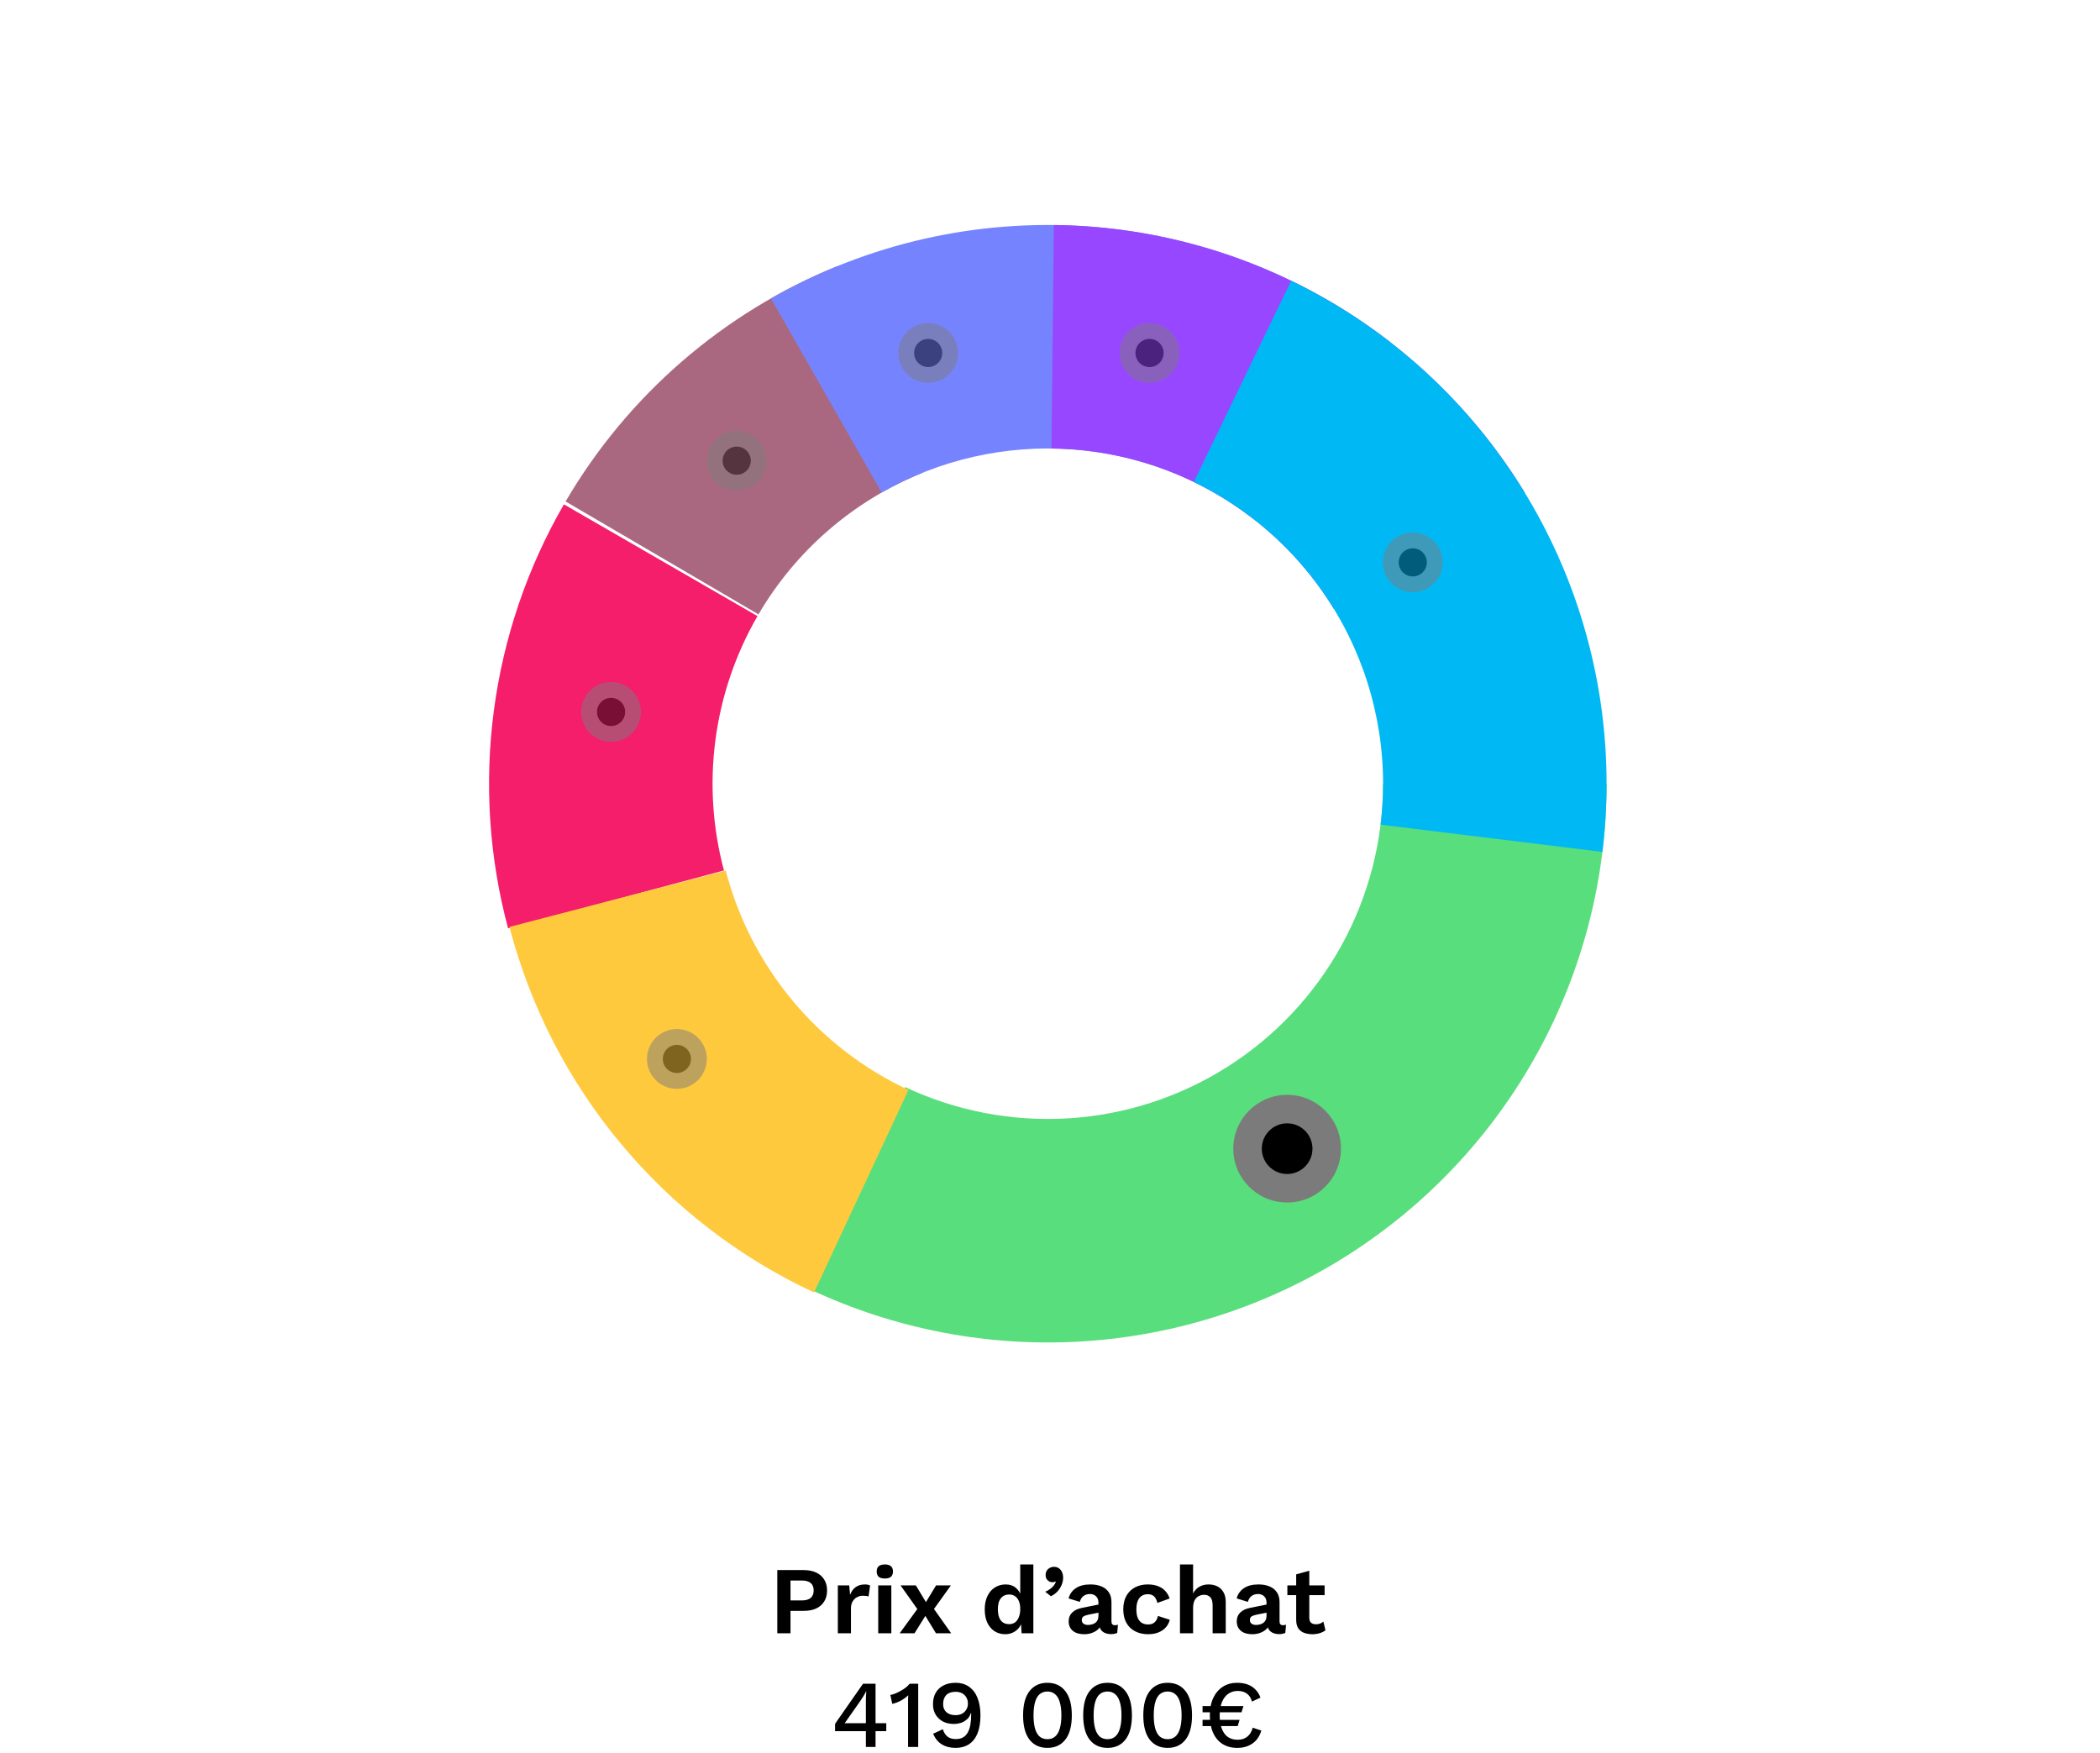
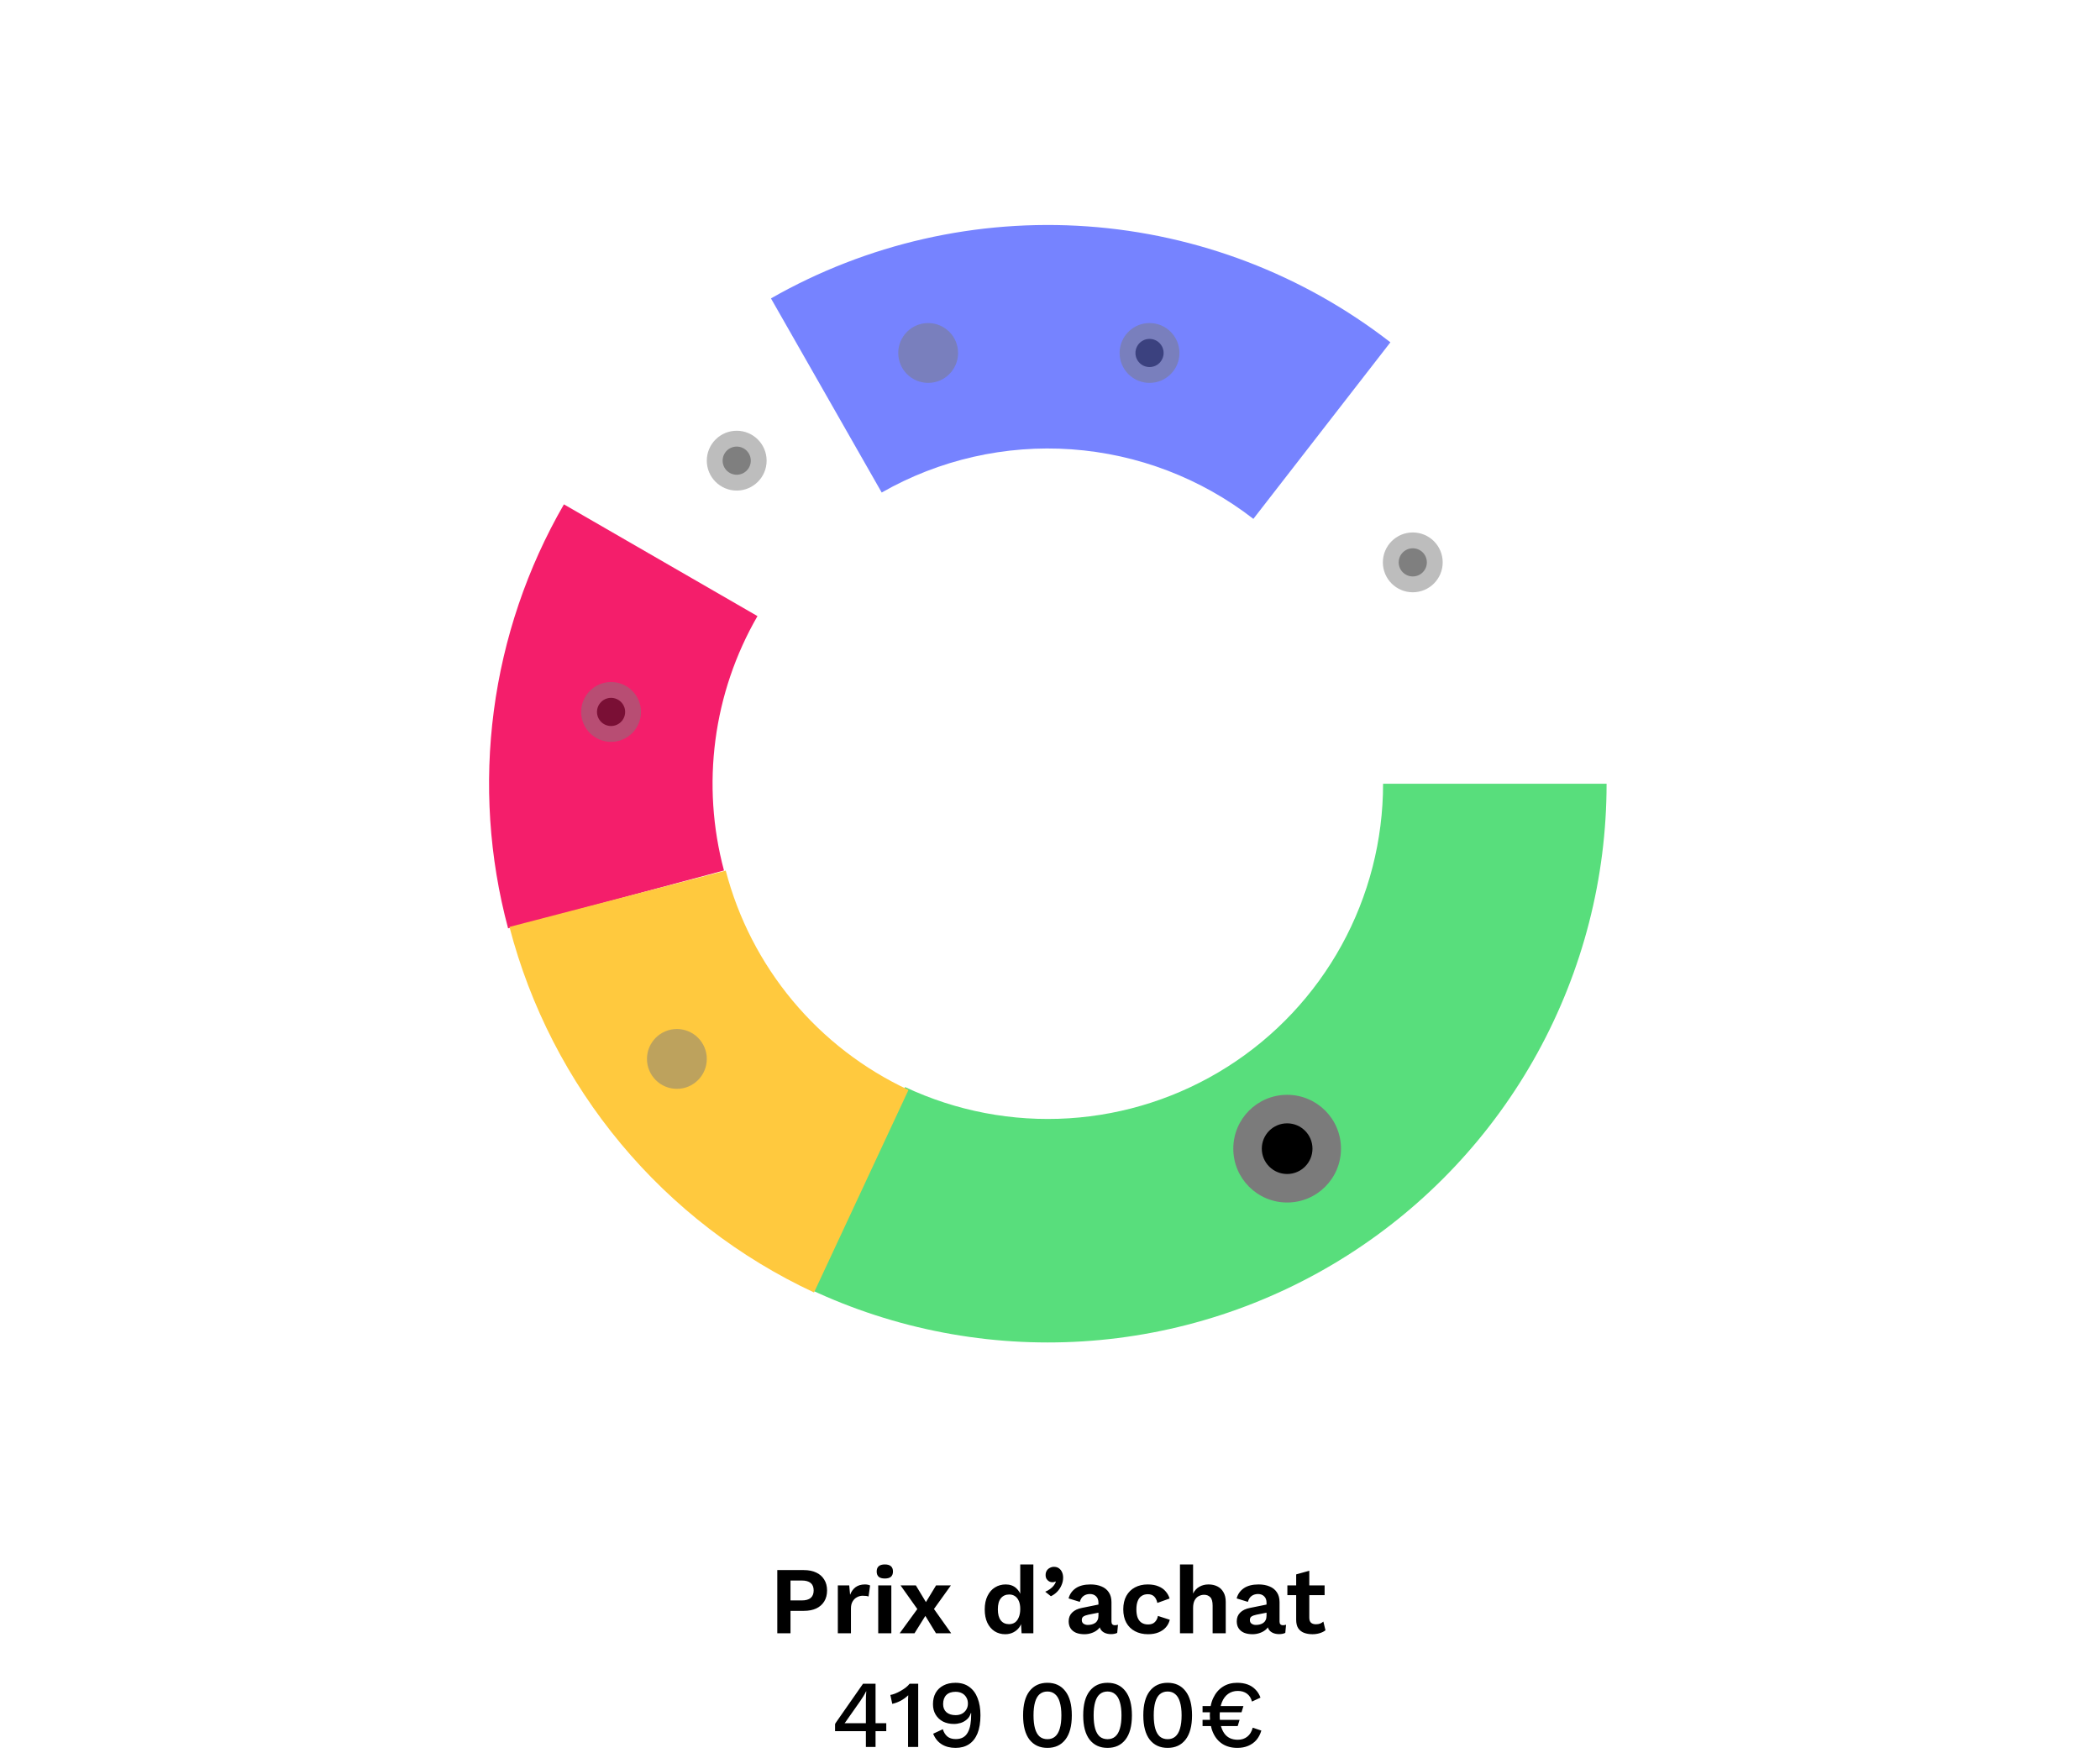
<svg xmlns="http://www.w3.org/2000/svg" width="351" height="293" viewBox="0 0 351 293" fill="none">
  <path d="M268.53 131C268.53 146.731 264.556 162.207 256.977 175.993C249.399 189.778 238.461 201.426 225.179 209.855C211.896 218.284 196.7 223.222 181 224.209C165.3 225.197 149.605 222.203 135.371 215.505L151.277 181.703C159.817 185.722 169.234 187.518 178.654 186.926C188.074 186.333 197.192 183.37 205.161 178.313C213.131 173.255 219.694 166.267 224.241 157.996C228.788 149.724 231.172 140.439 231.172 131H268.53Z" fill="#58DE7C" />
  <path d="M84.924 155.172C81.75 143.325 80.94 130.969 82.541 118.81C84.142 106.65 88.122 94.925 94.254 84.303L126.607 102.982C122.927 109.355 120.539 116.39 119.579 123.686C118.618 130.982 119.104 138.395 121.009 145.503L84.924 155.172Z" fill="#F41E6B" />
-   <path d="M94.534 83.822C104.921 66.077 120.873 52.255 139.917 44.501L154.005 79.101C142.578 83.753 133.007 92.046 126.775 102.693L94.534 83.822Z" fill="#AA6880" />
  <path d="M128.86 49.877C144.908 40.722 163.311 36.533 181.741 37.84C200.171 39.147 217.799 45.89 232.395 57.218L209.491 86.731C200.734 79.934 190.157 75.888 179.099 75.104C168.041 74.32 156.999 76.833 147.37 82.326L128.86 49.877Z" fill="#7683FF" />
-   <path d="M176.148 37.612C191.979 37.783 207.506 41.976 221.272 49.797C235.037 57.618 246.589 68.81 254.84 82.322L222.959 101.793C218.008 93.686 211.077 86.971 202.817 82.278C194.558 77.586 185.242 75.07 175.743 74.967L176.148 37.612Z" fill="#9747FF" />
-   <path d="M215.815 46.931C233.366 55.424 247.819 69.196 257.147 86.317C266.475 103.438 270.211 123.049 267.831 142.401L230.753 137.841C232.181 126.23 229.939 114.463 224.342 104.19C218.745 93.918 210.074 85.654 199.544 80.559L215.815 46.931Z" fill="#00B9F4" />
  <path d="M136.06 216.037C123.6 210.227 112.577 201.738 103.777 191.176C94.977 180.614 88.617 168.239 85.152 154.936L121.303 145.519C123.382 153.501 127.198 160.926 132.478 167.263C137.758 173.6 144.372 178.694 151.848 182.18L136.06 216.037Z" fill="#FFC93E" />
  <circle cx="215.136" cy="192" r="9" fill="#7B7B7B" />
  <circle cx="215.136" cy="192" r="4.235" fill="black" />
  <g opacity="0.5">
    <circle cx="155.136" cy="59" r="5" fill="#7B7B7B" />
-     <circle cx="155.136" cy="59" r="2.353" fill="black" />
  </g>
  <g opacity="0.5">
    <circle cx="123.136" cy="77" r="5" fill="#7B7B7B" />
    <circle cx="123.136" cy="77" r="2.353" fill="black" />
  </g>
  <g opacity="0.5">
    <circle cx="102.136" cy="119" r="5" fill="#7B7B7B" />
    <circle cx="102.136" cy="119" r="2.353" fill="black" />
  </g>
  <g opacity="0.5">
    <circle cx="113.136" cy="177" r="5" fill="#7B7B7B" />
-     <circle cx="113.136" cy="177" r="2.353" fill="black" />
  </g>
  <g opacity="0.5">
    <circle cx="192.136" cy="59" r="5" fill="#7B7B7B" />
    <circle cx="192.136" cy="59" r="2.353" fill="black" />
  </g>
  <g opacity="0.5">
    <circle cx="236.136" cy="94" r="5" fill="#7B7B7B" />
    <circle cx="236.136" cy="94" r="2.353" fill="black" />
  </g>
  <path d="M134.35 262.44C135.161 262.44 135.854 262.579 136.43 262.856C137.006 263.123 137.449 263.512 137.758 264.024C138.078 264.525 138.238 265.133 138.238 265.848C138.238 266.563 138.078 267.176 137.758 267.688C137.449 268.189 137.006 268.579 136.43 268.856C135.854 269.123 135.161 269.256 134.35 269.256H132.126V273H129.918V262.44H134.35ZM134.014 267.512C134.676 267.512 135.172 267.373 135.502 267.096C135.833 266.808 135.998 266.392 135.998 265.848C135.998 265.293 135.833 264.877 135.502 264.6C135.172 264.323 134.676 264.184 134.014 264.184H132.126V267.512H134.014ZM140.038 273V265H141.942L142.086 266.568C142.299 266.013 142.609 265.587 143.014 265.288C143.43 264.989 143.947 264.84 144.566 264.84C144.747 264.84 144.913 264.856 145.062 264.888C145.211 264.92 145.334 264.963 145.43 265.016L145.174 266.856C145.067 266.813 144.934 266.781 144.774 266.76C144.625 266.739 144.427 266.728 144.182 266.728C143.862 266.728 143.553 266.808 143.254 266.968C142.955 267.117 142.71 267.352 142.518 267.672C142.326 267.981 142.23 268.376 142.23 268.856V273H140.038ZM147.892 263.848C147.433 263.848 147.092 263.752 146.868 263.56C146.644 263.357 146.532 263.064 146.532 262.68C146.532 262.285 146.644 261.992 146.868 261.8C147.092 261.597 147.433 261.496 147.892 261.496C148.351 261.496 148.692 261.597 148.916 261.8C149.14 261.992 149.252 262.285 149.252 262.68C149.252 263.064 149.14 263.357 148.916 263.56C148.692 263.752 148.351 263.848 147.892 263.848ZM148.98 265V273H146.788V265H148.98ZM153.08 265L155.192 268.504L155.784 268.488L158.984 273H156.44L154.248 269.416L153.608 269.352L150.52 265H153.08ZM158.936 265L155.848 269.304L155.192 269.256L152.856 273H150.376L153.688 268.456L154.312 268.536L156.456 265H158.936ZM168.015 273.16C167.354 273.16 166.762 272.995 166.239 272.664C165.727 272.333 165.322 271.859 165.023 271.24C164.735 270.621 164.591 269.88 164.591 269.016C164.591 268.131 164.746 267.379 165.055 266.76C165.364 266.131 165.78 265.656 166.303 265.336C166.836 265.005 167.434 264.84 168.095 264.84C168.799 264.84 169.38 265.043 169.839 265.448C170.298 265.853 170.596 266.376 170.735 267.016L170.527 267.272V261.496H172.719V273H170.751L170.607 270.568L170.879 270.696C170.804 271.197 170.634 271.635 170.367 272.008C170.1 272.371 169.764 272.653 169.359 272.856C168.954 273.059 168.506 273.16 168.015 273.16ZM168.655 271.48C169.039 271.48 169.37 271.384 169.647 271.192C169.924 270.989 170.138 270.696 170.287 270.312C170.447 269.928 170.527 269.469 170.527 268.936C170.527 268.424 170.452 267.992 170.303 267.64C170.154 267.277 169.94 267 169.663 266.808C169.386 266.616 169.06 266.52 168.687 266.52C168.09 266.52 167.62 266.733 167.279 267.16C166.948 267.576 166.783 268.189 166.783 269C166.783 269.811 166.948 270.429 167.279 270.856C167.61 271.272 168.068 271.48 168.655 271.48ZM176.158 261.896C176.5 261.896 176.782 261.981 177.006 262.152C177.23 262.312 177.401 262.531 177.518 262.808C177.636 263.075 177.694 263.373 177.694 263.704C177.694 264.141 177.604 264.563 177.422 264.968C177.252 265.373 177.012 265.736 176.702 266.056C176.393 266.376 176.041 266.627 175.646 266.808L174.702 266.056C174.99 265.939 175.252 265.795 175.486 265.624C175.732 265.453 175.94 265.261 176.11 265.048C176.281 264.835 176.404 264.616 176.478 264.392L176.398 264.344C176.345 264.376 176.281 264.408 176.206 264.44C176.132 264.461 176.025 264.472 175.886 264.472C175.716 264.472 175.545 264.429 175.374 264.344C175.204 264.248 175.06 264.115 174.942 263.944C174.825 263.763 174.766 263.539 174.766 263.272C174.766 262.984 174.83 262.739 174.958 262.536C175.086 262.333 175.257 262.179 175.47 262.072C175.684 261.955 175.913 261.896 176.158 261.896ZM183.598 267.896C183.598 267.437 183.465 267.08 183.198 266.824C182.942 266.568 182.601 266.44 182.174 266.44C181.779 266.44 181.433 266.541 181.134 266.744C180.835 266.947 180.617 267.283 180.478 267.752L178.606 267.176C178.787 266.472 179.182 265.907 179.79 265.48C180.409 265.053 181.235 264.84 182.27 264.84C182.974 264.84 183.587 264.952 184.11 265.176C184.633 265.389 185.038 265.715 185.326 266.152C185.625 266.589 185.774 267.139 185.774 267.8V271.048C185.774 271.453 185.966 271.656 186.35 271.656C186.531 271.656 186.702 271.629 186.862 271.576L186.734 272.936C186.457 273.075 186.11 273.144 185.694 273.144C185.321 273.144 184.985 273.08 184.686 272.952C184.387 272.824 184.153 272.632 183.982 272.376C183.811 272.109 183.726 271.779 183.726 271.384V271.32L184.11 271.256C184.046 271.661 183.87 272.008 183.582 272.296C183.294 272.573 182.942 272.787 182.526 272.936C182.121 273.085 181.699 273.16 181.262 273.16C180.718 273.16 180.249 273.08 179.854 272.92C179.459 272.749 179.155 272.504 178.942 272.184C178.729 271.864 178.622 271.469 178.622 271C178.622 270.403 178.814 269.917 179.198 269.544C179.582 269.16 180.131 268.899 180.846 268.76L183.854 268.152L183.838 269.512L181.918 269.896C181.555 269.971 181.278 270.072 181.086 270.2C180.905 270.317 180.814 270.515 180.814 270.792C180.814 271.059 180.91 271.261 181.102 271.4C181.305 271.539 181.545 271.608 181.822 271.608C182.046 271.608 182.265 271.581 182.478 271.528C182.691 271.475 182.883 271.389 183.054 271.272C183.225 271.155 183.358 270.995 183.454 270.792C183.55 270.589 183.598 270.344 183.598 270.056V267.896ZM191.826 264.84C192.541 264.84 193.144 264.947 193.634 265.16C194.136 265.363 194.536 265.645 194.834 266.008C195.144 266.36 195.362 266.755 195.49 267.192L193.442 267.928C193.336 267.448 193.154 267.085 192.898 266.84C192.642 266.595 192.296 266.472 191.858 266.472C191.453 266.472 191.106 266.568 190.818 266.76C190.53 266.941 190.312 267.224 190.162 267.608C190.013 267.981 189.938 268.451 189.938 269.016C189.938 269.581 190.013 270.051 190.162 270.424C190.322 270.797 190.546 271.075 190.834 271.256C191.133 271.437 191.48 271.528 191.874 271.528C192.194 271.528 192.466 271.475 192.69 271.368C192.914 271.251 193.096 271.085 193.234 270.872C193.384 270.659 193.485 270.403 193.538 270.104L195.522 270.744C195.405 271.224 195.186 271.645 194.866 272.008C194.546 272.371 194.136 272.653 193.634 272.856C193.133 273.059 192.552 273.16 191.89 273.16C191.069 273.16 190.344 272.995 189.714 272.664C189.085 272.333 188.6 271.859 188.258 271.24C187.917 270.621 187.746 269.875 187.746 269C187.746 268.125 187.917 267.379 188.258 266.76C188.6 266.141 189.08 265.667 189.698 265.336C190.317 265.005 191.026 264.84 191.826 264.84ZM197.225 273V261.496H199.417V266.36C199.673 265.848 200.025 265.469 200.473 265.224C200.921 264.968 201.428 264.84 201.993 264.84C202.548 264.84 203.039 264.947 203.465 265.16C203.903 265.373 204.244 265.699 204.489 266.136C204.745 266.563 204.873 267.101 204.873 267.752V273H202.681V268.392C202.681 267.699 202.548 267.224 202.281 266.968C202.015 266.701 201.673 266.568 201.257 266.568C200.948 266.568 200.649 266.643 200.361 266.792C200.084 266.931 199.855 267.165 199.673 267.496C199.503 267.816 199.417 268.243 199.417 268.776V273H197.225ZM211.692 267.896C211.692 267.437 211.558 267.08 211.292 266.824C211.036 266.568 210.694 266.44 210.268 266.44C209.873 266.44 209.526 266.541 209.228 266.744C208.929 266.947 208.71 267.283 208.572 267.752L206.7 267.176C206.881 266.472 207.276 265.907 207.884 265.48C208.502 265.053 209.329 264.84 210.364 264.84C211.068 264.84 211.681 264.952 212.204 265.176C212.726 265.389 213.132 265.715 213.42 266.152C213.718 266.589 213.868 267.139 213.868 267.8V271.048C213.868 271.453 214.06 271.656 214.444 271.656C214.625 271.656 214.796 271.629 214.956 271.576L214.828 272.936C214.55 273.075 214.204 273.144 213.788 273.144C213.414 273.144 213.078 273.08 212.78 272.952C212.481 272.824 212.246 272.632 212.076 272.376C211.905 272.109 211.82 271.779 211.82 271.384V271.32L212.204 271.256C212.14 271.661 211.964 272.008 211.676 272.296C211.388 272.573 211.036 272.787 210.62 272.936C210.214 273.085 209.793 273.16 209.356 273.16C208.812 273.16 208.342 273.08 207.948 272.92C207.553 272.749 207.249 272.504 207.036 272.184C206.822 271.864 206.716 271.469 206.716 271C206.716 270.403 206.908 269.917 207.292 269.544C207.676 269.16 208.225 268.899 208.94 268.76L211.948 268.152L211.932 269.512L210.012 269.896C209.649 269.971 209.372 270.072 209.18 270.2C208.998 270.317 208.908 270.515 208.908 270.792C208.908 271.059 209.004 271.261 209.196 271.4C209.398 271.539 209.638 271.608 209.916 271.608C210.14 271.608 210.358 271.581 210.572 271.528C210.785 271.475 210.977 271.389 211.148 271.272C211.318 271.155 211.452 270.995 211.548 270.792C211.644 270.589 211.692 270.344 211.692 270.056V267.896ZM218.839 262.552V270.392C218.839 270.776 218.935 271.059 219.127 271.24C219.329 271.411 219.601 271.496 219.943 271.496C220.209 271.496 220.444 271.459 220.647 271.384C220.849 271.299 221.031 271.187 221.191 271.048L221.543 272.504C221.287 272.707 220.967 272.867 220.583 272.984C220.199 273.101 219.793 273.16 219.367 273.16C218.833 273.16 218.359 273.08 217.943 272.92C217.537 272.76 217.217 272.504 216.983 272.152C216.759 271.8 216.647 271.331 216.647 270.744V263.16L218.839 262.552ZM221.399 265V266.632H215.175V265H221.399ZM144.726 292V289.36H139.574V288.192C139.596 288.139 139.628 288.075 139.67 288C139.724 287.925 139.782 287.84 139.846 287.744L144.246 281.44H146.342V288.032H148.134V289.36H146.342V292H144.726ZM141.174 288.032H144.726V284.304C144.726 284.048 144.732 283.787 144.742 283.52C144.764 283.243 144.78 282.971 144.79 282.704H144.758C144.641 282.96 144.486 283.243 144.294 283.552C144.113 283.851 143.942 284.112 143.782 284.336L141.286 287.888C141.265 287.909 141.244 287.931 141.222 287.952C141.212 287.973 141.196 288 141.174 288.032ZM151.775 292V284.752C151.775 284.539 151.775 284.32 151.775 284.096C151.785 283.861 151.796 283.616 151.807 283.36C151.444 283.712 151.028 284.016 150.559 284.272C150.1 284.517 149.625 284.693 149.135 284.8L148.815 283.312C149.039 283.28 149.3 283.205 149.599 283.088C149.897 282.971 150.207 282.821 150.527 282.64C150.847 282.459 151.14 282.267 151.407 282.064C151.673 281.851 151.881 281.643 152.031 281.44H153.471V292H151.775ZM159.7 281.28C160.607 281.28 161.369 281.504 161.988 281.952C162.617 282.4 163.087 283.029 163.396 283.84C163.716 284.651 163.876 285.605 163.876 286.704C163.876 287.92 163.711 288.933 163.38 289.744C163.049 290.544 162.575 291.147 161.956 291.552C161.337 291.957 160.591 292.16 159.716 292.16C158.82 292.16 158.052 291.963 157.412 291.568C156.772 291.173 156.292 290.581 155.972 289.792L157.588 289.04C157.737 289.541 157.983 289.941 158.324 290.24C158.676 290.539 159.151 290.688 159.748 290.688C160.239 290.688 160.649 290.592 160.98 290.4C161.311 290.208 161.572 289.931 161.764 289.568C161.967 289.205 162.111 288.768 162.196 288.256C162.281 287.744 162.324 287.168 162.324 286.528C162.324 286.496 162.324 286.469 162.324 286.448C162.324 286.416 162.324 286.384 162.324 286.352H162.26C162.143 286.779 161.929 287.125 161.62 287.392C161.321 287.659 160.98 287.856 160.596 287.984C160.212 288.101 159.828 288.16 159.444 288.16C158.761 288.16 158.153 288.027 157.62 287.76C157.097 287.483 156.687 287.099 156.388 286.608C156.089 286.117 155.94 285.536 155.94 284.864C155.94 284.128 156.089 283.493 156.388 282.96C156.697 282.427 157.129 282.016 157.684 281.728C158.249 281.429 158.921 281.28 159.7 281.28ZM159.716 282.784C159.044 282.784 158.527 282.965 158.164 283.328C157.812 283.691 157.636 284.197 157.636 284.848C157.636 285.424 157.823 285.877 158.196 286.208C158.58 286.528 159.087 286.688 159.716 286.688C160.121 286.688 160.479 286.608 160.788 286.448C161.097 286.277 161.337 286.048 161.508 285.76C161.689 285.472 161.78 285.136 161.78 284.752C161.78 284.347 161.689 284 161.508 283.712C161.337 283.413 161.097 283.184 160.788 283.024C160.479 282.864 160.121 282.784 159.716 282.784ZM175.066 292.16C173.797 292.16 172.8 291.701 172.074 290.784C171.36 289.856 171.002 288.501 171.002 286.72C171.002 284.939 171.36 283.589 172.074 282.672C172.8 281.744 173.797 281.28 175.066 281.28C176.346 281.28 177.344 281.744 178.058 282.672C178.784 283.589 179.146 284.939 179.146 286.72C179.146 288.501 178.784 289.856 178.058 290.784C177.344 291.701 176.346 292.16 175.066 292.16ZM175.066 290.704C175.578 290.704 176.005 290.56 176.346 290.272C176.698 289.973 176.96 289.531 177.13 288.944C177.312 288.347 177.402 287.605 177.402 286.72C177.402 285.835 177.312 285.099 177.13 284.512C176.96 283.915 176.698 283.472 176.346 283.184C176.005 282.885 175.578 282.736 175.066 282.736C174.554 282.736 174.122 282.885 173.77 283.184C173.429 283.472 173.173 283.915 173.002 284.512C172.832 285.099 172.746 285.835 172.746 286.72C172.746 287.605 172.832 288.347 173.002 288.944C173.173 289.531 173.429 289.973 173.77 290.272C174.122 290.56 174.554 290.704 175.066 290.704ZM185.113 292.16C183.844 292.16 182.846 291.701 182.121 290.784C181.406 289.856 181.049 288.501 181.049 286.72C181.049 284.939 181.406 283.589 182.121 282.672C182.846 281.744 183.844 281.28 185.113 281.28C186.393 281.28 187.39 281.744 188.105 282.672C188.83 283.589 189.193 284.939 189.193 286.72C189.193 288.501 188.83 289.856 188.105 290.784C187.39 291.701 186.393 292.16 185.113 292.16ZM185.113 290.704C185.625 290.704 186.052 290.56 186.393 290.272C186.745 289.973 187.006 289.531 187.177 288.944C187.358 288.347 187.449 287.605 187.449 286.72C187.449 285.835 187.358 285.099 187.177 284.512C187.006 283.915 186.745 283.472 186.393 283.184C186.052 282.885 185.625 282.736 185.113 282.736C184.601 282.736 184.169 282.885 183.817 283.184C183.476 283.472 183.22 283.915 183.049 284.512C182.878 285.099 182.793 285.835 182.793 286.72C182.793 287.605 182.878 288.347 183.049 288.944C183.22 289.531 183.476 289.973 183.817 290.272C184.169 290.56 184.601 290.704 185.113 290.704ZM195.16 292.16C193.891 292.16 192.893 291.701 192.168 290.784C191.453 289.856 191.096 288.501 191.096 286.72C191.096 284.939 191.453 283.589 192.168 282.672C192.893 281.744 193.891 281.28 195.16 281.28C196.44 281.28 197.437 281.744 198.152 282.672C198.877 283.589 199.24 284.939 199.24 286.72C199.24 288.501 198.877 289.856 198.152 290.784C197.437 291.701 196.44 292.16 195.16 292.16ZM195.16 290.704C195.672 290.704 196.099 290.56 196.44 290.272C196.792 289.973 197.053 289.531 197.224 288.944C197.405 288.347 197.496 287.605 197.496 286.72C197.496 285.835 197.405 285.099 197.224 284.512C197.053 283.915 196.792 283.472 196.44 283.184C196.099 282.885 195.672 282.736 195.16 282.736C194.648 282.736 194.216 282.885 193.864 283.184C193.523 283.472 193.267 283.915 193.096 284.512C192.925 285.099 192.84 285.835 192.84 286.72C192.84 287.605 192.925 288.347 193.096 288.944C193.267 289.531 193.523 289.973 193.864 290.272C194.216 290.56 194.648 290.704 195.16 290.704ZM200.999 286.208V285.168H207.831L207.511 286.208H200.999ZM200.999 288.512V287.472H207.191L206.871 288.512H200.999ZM206.775 281.28C207.447 281.28 208.039 281.376 208.551 281.568C209.063 281.76 209.495 282.043 209.847 282.416C210.21 282.779 210.487 283.227 210.679 283.76L209.255 284.416C209.106 283.829 208.823 283.387 208.407 283.088C208.002 282.789 207.495 282.64 206.887 282.64C206.268 282.64 205.73 282.805 205.271 283.136C204.823 283.456 204.476 283.92 204.231 284.528C203.986 285.136 203.863 285.867 203.863 286.72C203.863 287.989 204.114 288.987 204.615 289.712C205.116 290.437 205.874 290.8 206.887 290.8C207.516 290.8 208.044 290.629 208.471 290.288C208.908 289.947 209.212 289.445 209.383 288.784L210.823 289.264C210.642 289.883 210.364 290.411 209.991 290.848C209.618 291.275 209.159 291.6 208.615 291.824C208.082 292.048 207.484 292.16 206.823 292.16C205.852 292.16 205.02 291.941 204.327 291.504C203.644 291.067 203.122 290.443 202.759 289.632C202.396 288.821 202.215 287.851 202.215 286.72C202.215 285.589 202.407 284.619 202.791 283.808C203.175 282.997 203.708 282.373 204.391 281.936C205.074 281.499 205.868 281.28 206.775 281.28Z" fill="black" />
</svg>